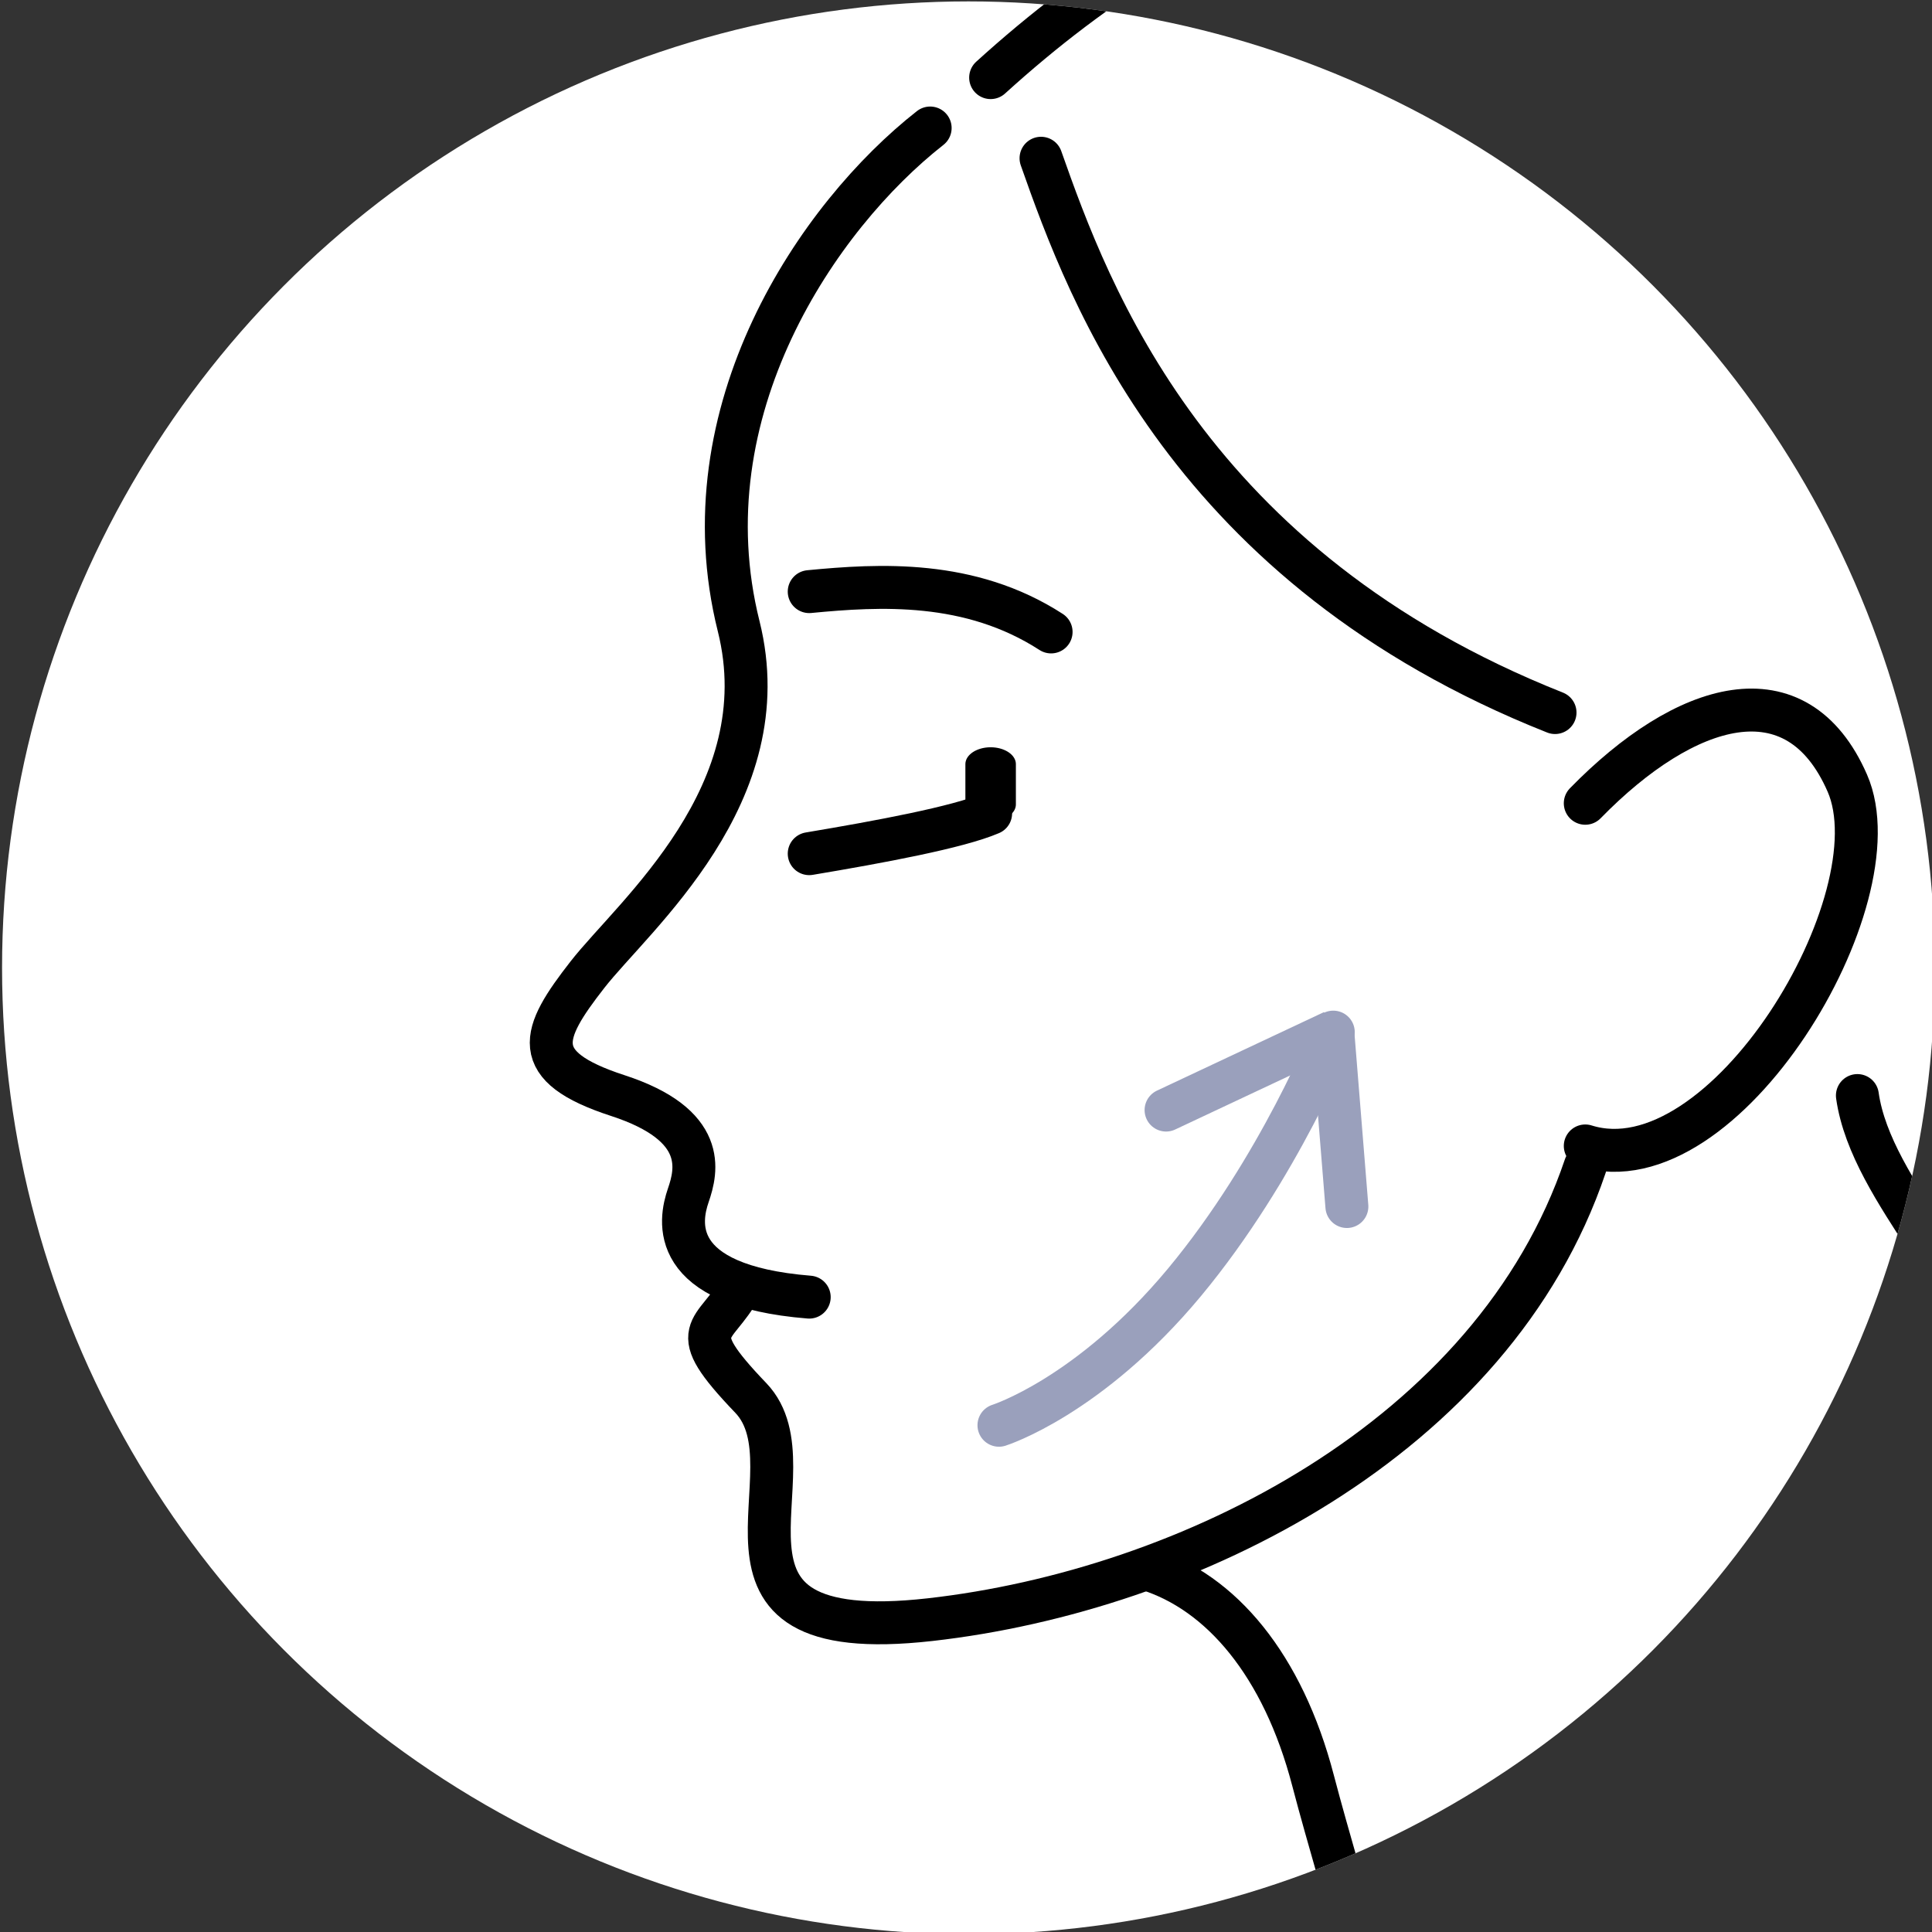
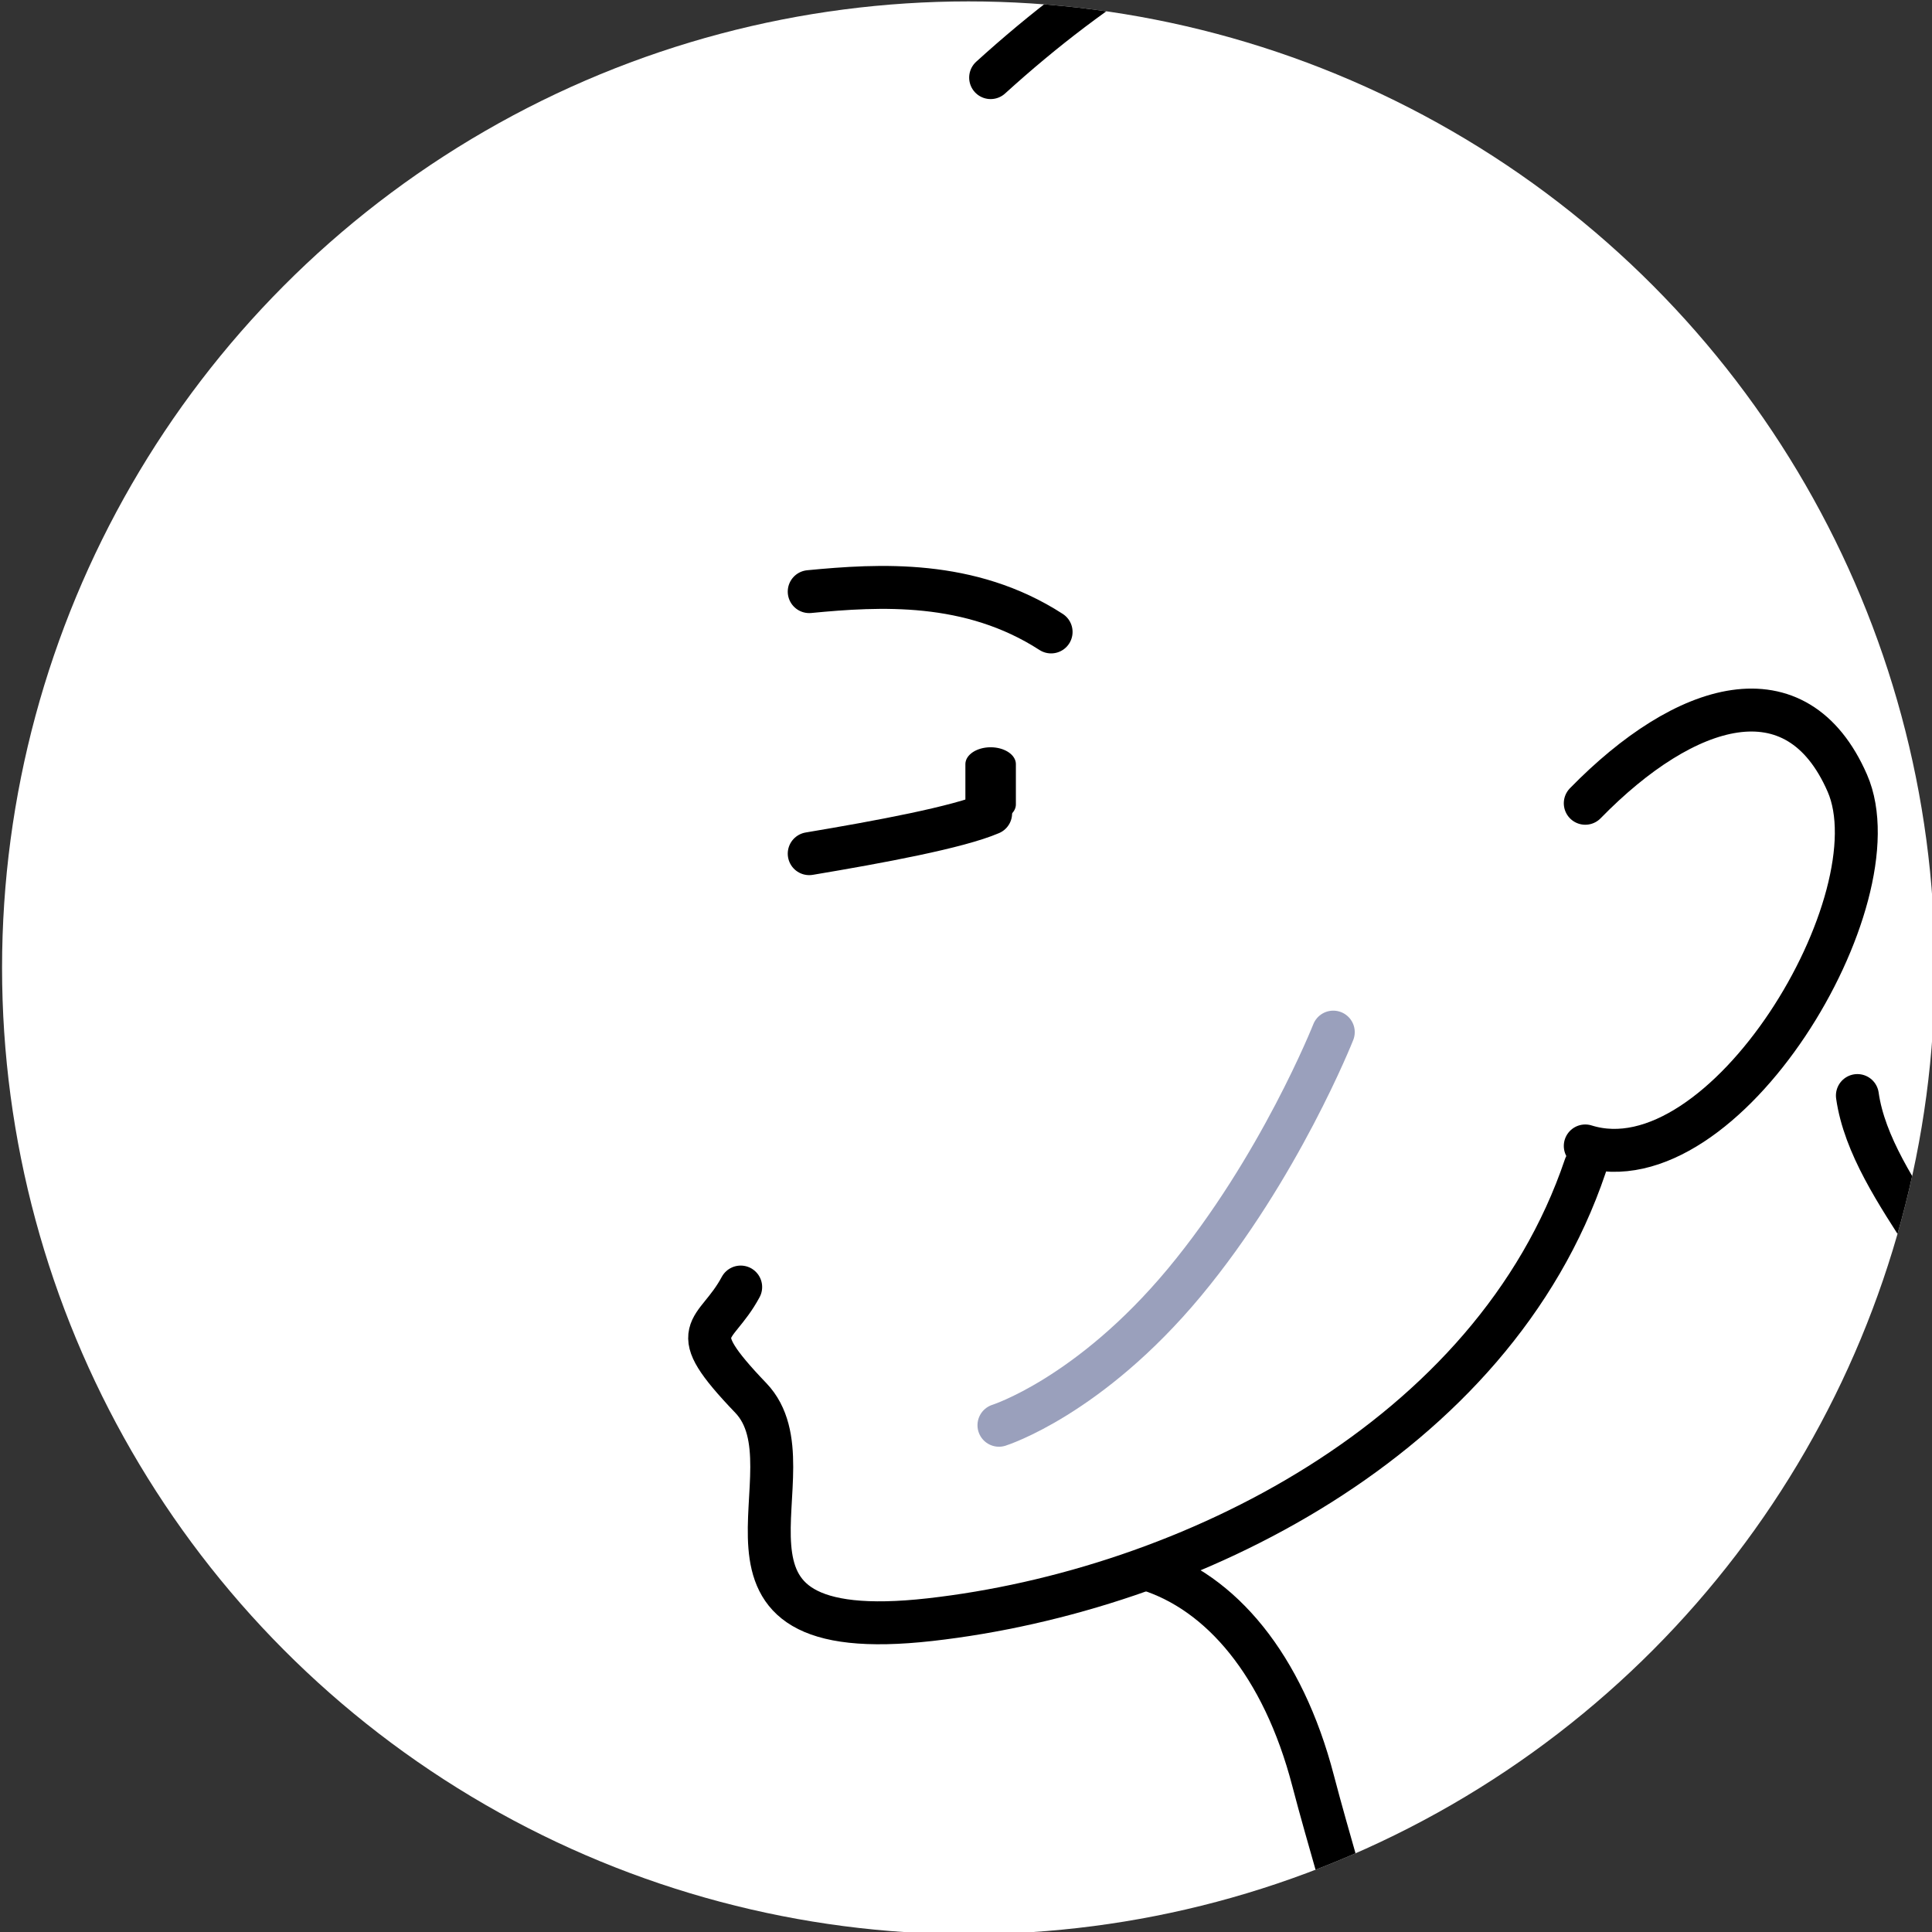
<svg xmlns="http://www.w3.org/2000/svg" width="100%" height="100%" viewBox="0 0 180 180" version="1.1" xml:space="preserve" style="fill-rule:evenodd;clip-rule:evenodd;stroke-linecap:round;stroke-linejoin:bevel;stroke-miterlimit:1.5;">
  <rect x="0" y="0" width="180" height="180" fill="#333333" stroke="none" />
  <g transform="matrix(1,0,0,1,-260,-1106)">
    <g id="i_faceline2" transform="matrix(1,0,0,1,-213.808,784.131)">
      <circle cx="564.037" cy="412.037" r="90.037" style="fill:white;" />
      <clipPath id="_clip1">
        <circle cx="564.037" cy="412.037" r="90.037" />
      </clipPath>
      <g clip-path="url(#_clip1)">
        <g transform="matrix(0.939,0,0,0.939,-413.274,74.631)">
          <path d="M1058.56,419C1065.81,421.266 1071.99,428.433 1075,440C1078.02,451.567 1083.44,467.012 1082,475C1080.56,482.988 1059.69,514.869 1054,522" style="fill:none;stroke:black;stroke-width:4.26px;" />
          <g transform="matrix(1,0,0,0.667,14,111.667)">
            <path d="M1029,341L1029,347" style="fill:none;stroke:black;stroke-width:5.01px;" />
          </g>
          <path d="M1025,348C1032,346.827 1039.76,345.387 1043,344" style="fill:none;stroke:black;stroke-width:4.26px;" />
          <path d="M1025,322C1031.96,321.331 1040.94,320.791 1049,326" style="fill:none;stroke:black;stroke-width:4.26px;" />
          <path d="M1102,343C1111.92,332.844 1122.97,329.486 1128,341C1133.03,352.514 1115.78,381.321 1102,377" style="fill:none;stroke:black;stroke-width:4.26px;" />
          <path d="M1018.2,391C1015.65,395.75 1012.34,394.839 1019.2,402C1026.06,409.161 1011.45,426.883 1037,424C1062.55,421.117 1092.86,406.076 1102,379" style="fill:none;stroke:black;stroke-width:4.26px;" />
-           <path d="M1037,276C1025.89,284.709 1012.65,304.063 1018,325.433C1022.16,342.065 1007.59,354.119 1003,360C998.411,365.881 997.053,369.088 1006,372C1014.95,374.912 1013.85,379.431 1013,381.901C1012.15,384.372 1010.86,390.858 1025,392" style="fill:none;stroke:black;stroke-width:4.26px;" />
-           <path d="M1048,279C1052.78,292.586 1062.72,319.604 1099,334" style="fill:none;stroke:black;stroke-width:4.26px;" />
          <path d="M1129,372C1130.38,381.789 1142.04,391.424 1141,399" style="fill:none;stroke:black;stroke-width:4.26px;" />
          <path d="M1043,271C1063.92,252.004 1089.73,241.133 1124,250C1158.27,258.867 1188.45,297.296 1180,334C1171.55,370.704 1144.9,383.903 1141,404" style="fill:none;stroke:black;stroke-width:4.26px;" />
        </g>
        <g transform="matrix(0.648,-0.762,0.762,0.648,-302.926,-193.944)">
          <g transform="matrix(1,0,0,1,3.429,-1.039)">
            <path d="M65.933,1083.53C65.933,1083.53 73.388,1088.22 87.26,1088.07C101.132,1087.91 114,1083.53 114,1083.53" style="fill:none;stroke:rgb(154,160,188);stroke-width:4px;" />
          </g>
-           <path d="M101.809,1075.33L117.429,1082.43L105.876,1093.98" style="fill:none;stroke:rgb(154,160,188);stroke-width:4px;" />
        </g>
      </g>
    </g>
  </g>
</svg>